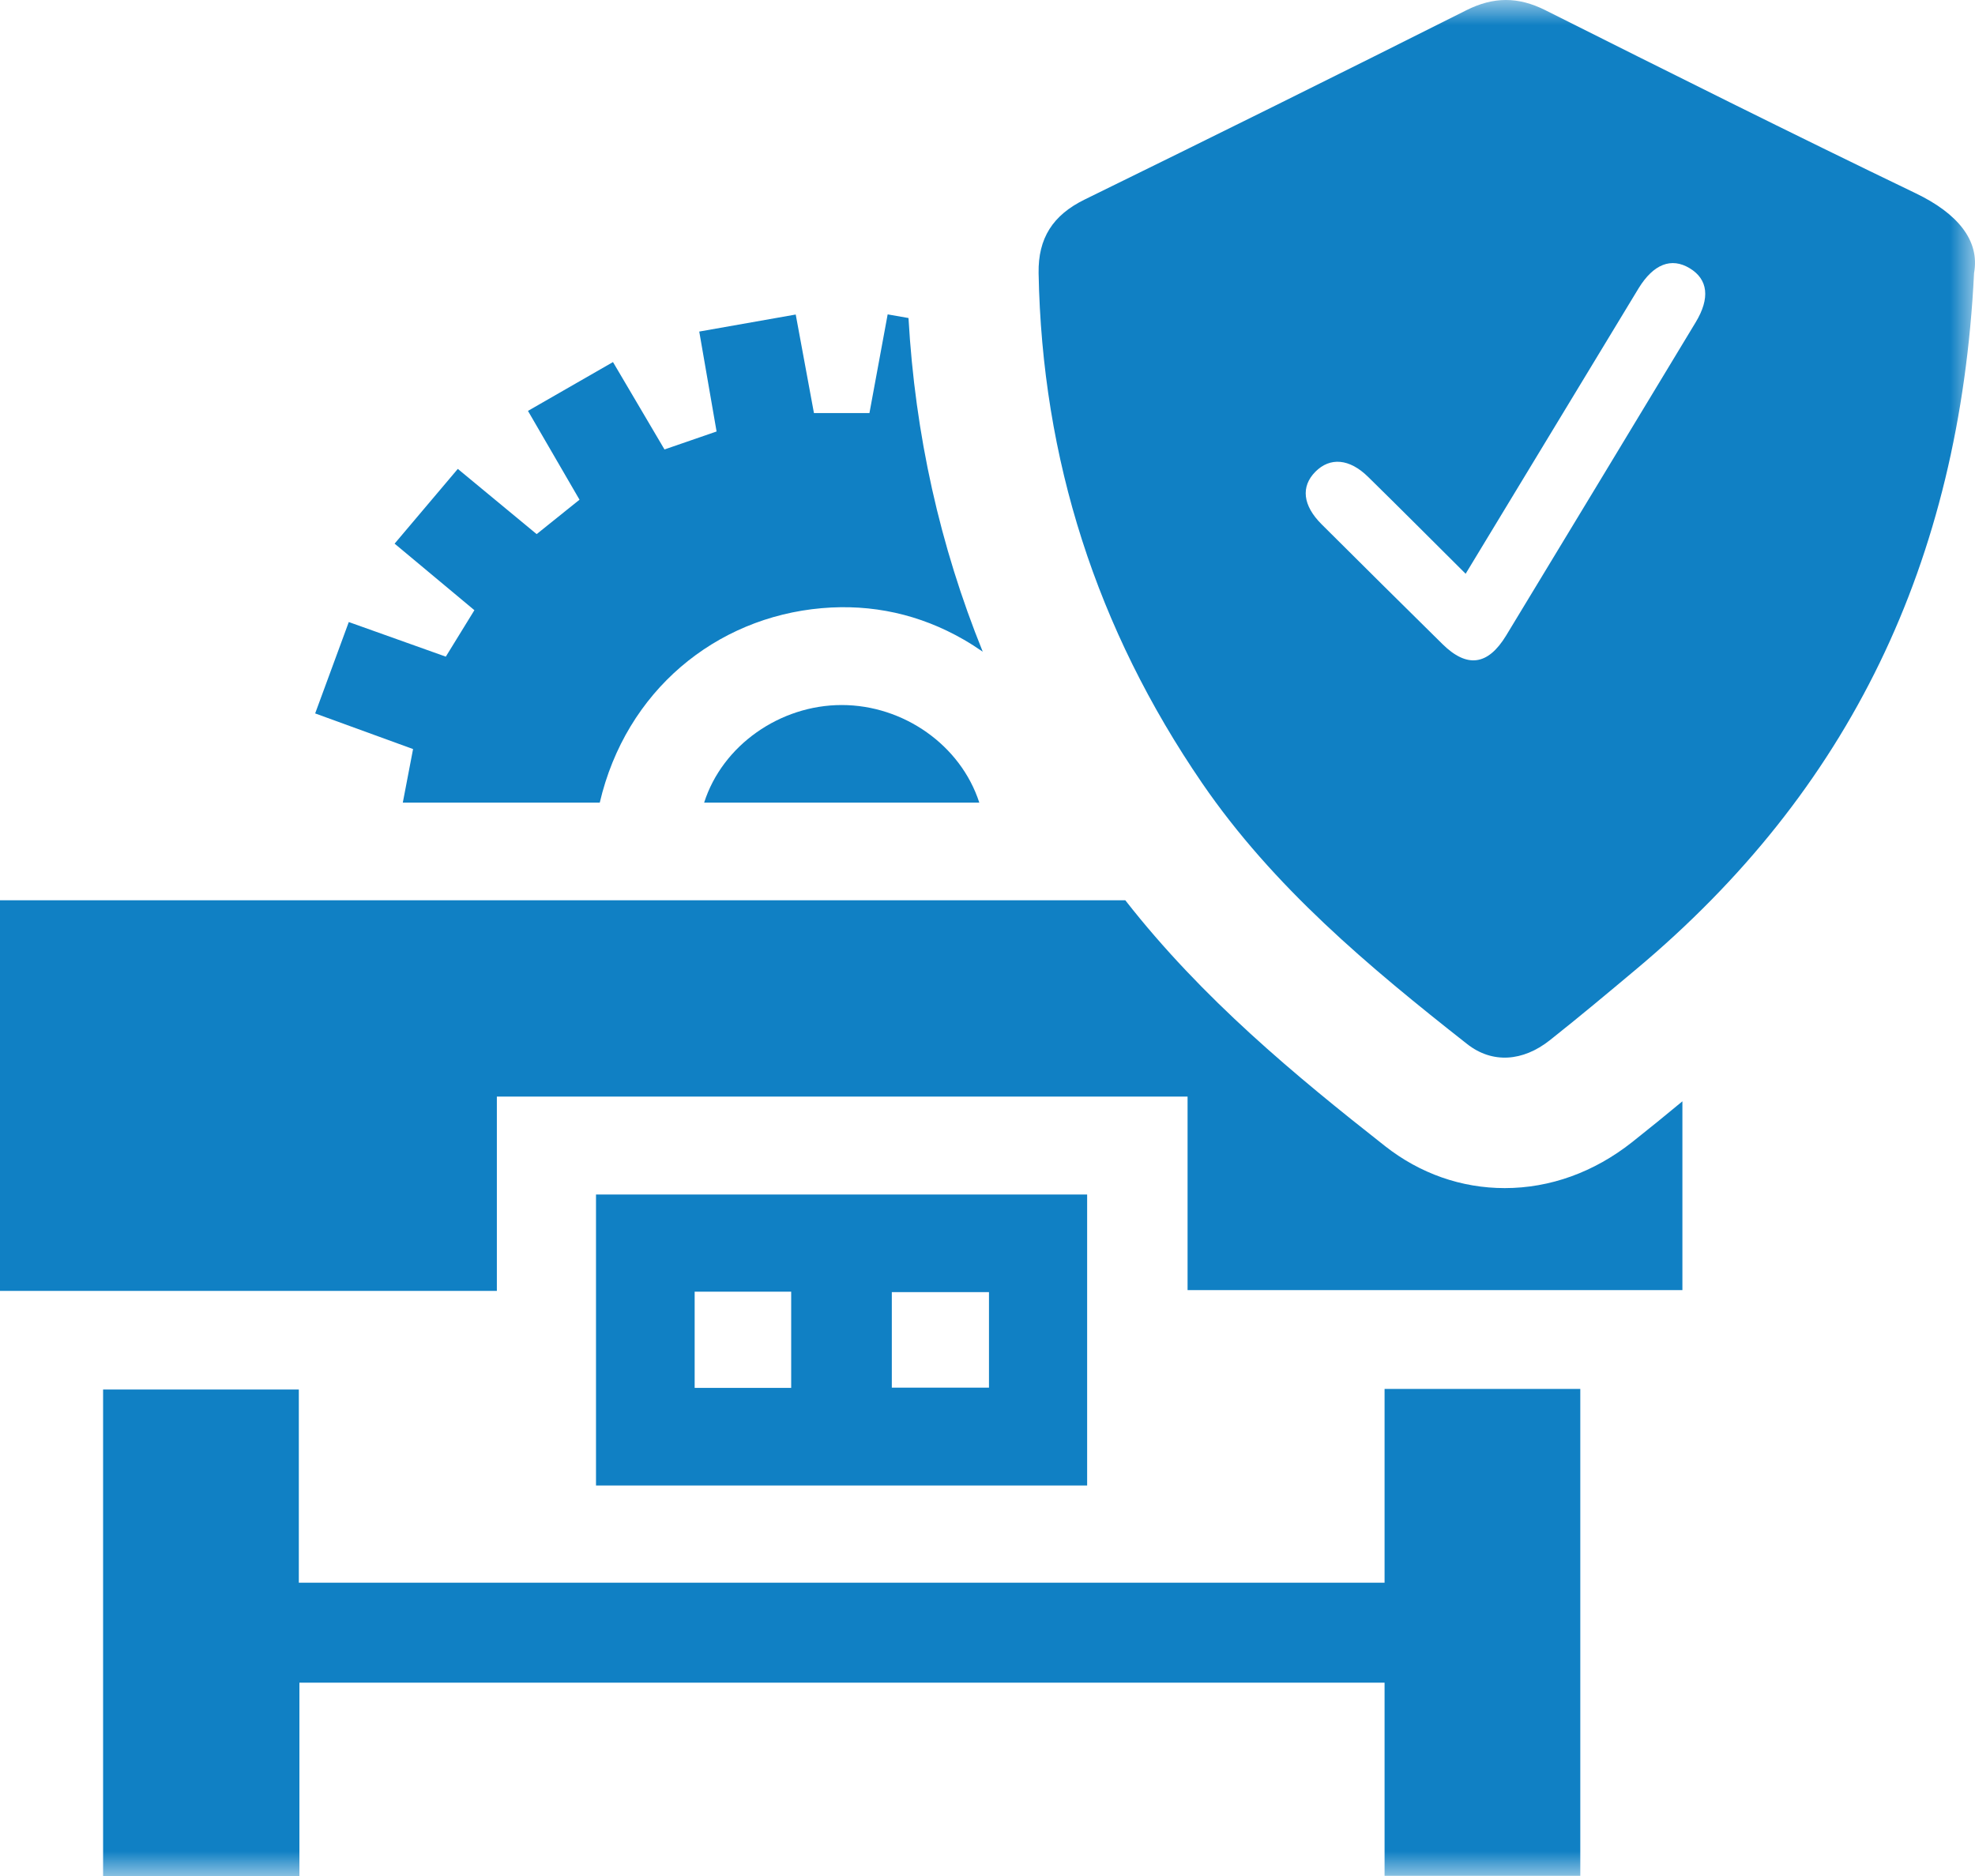
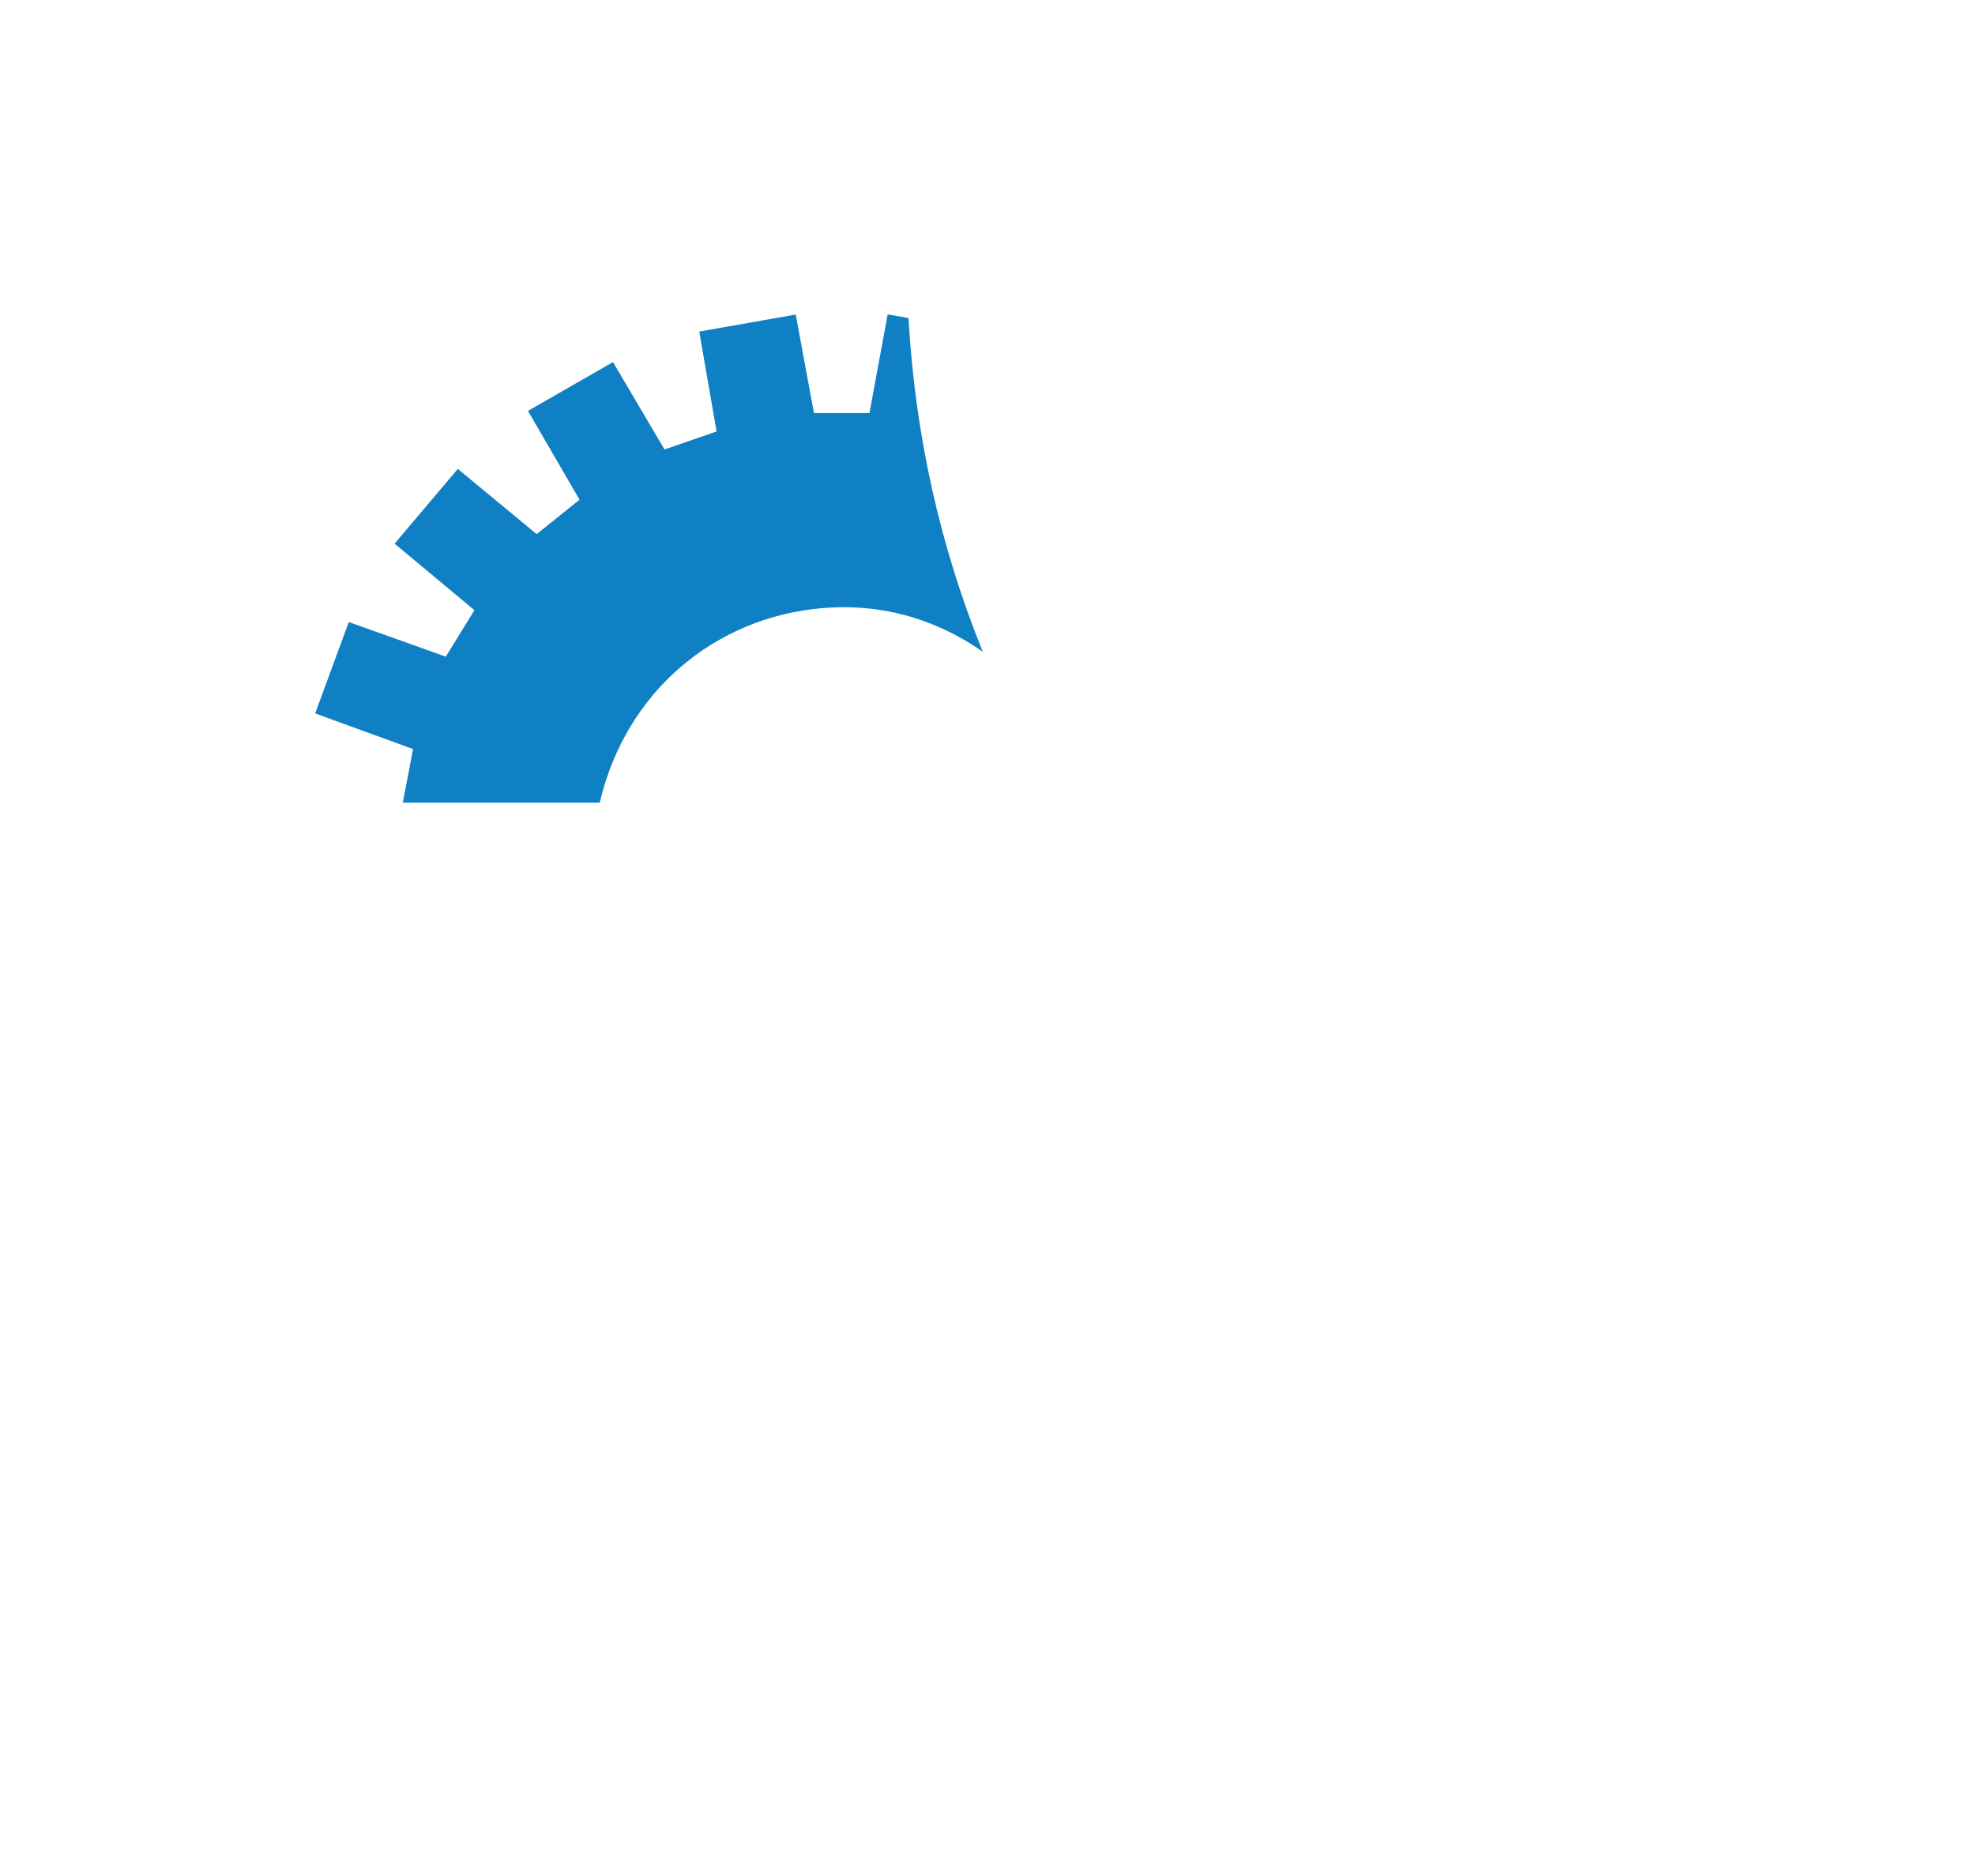
<svg xmlns="http://www.w3.org/2000/svg" xmlns:xlink="http://www.w3.org/1999/xlink" width="40px" height="38px" viewBox="0 0 40 38" version="1.1">
  <title>7B17AA38-19B4-4B7A-83FC-3921652BB751</title>
  <defs>
-     <polygon id="path-1" points="0 38 40 38 40 0 0 0" />
-   </defs>
+     </defs>
  <g id="Page-1" stroke="none" stroke-width="1" fill="none" fill-rule="evenodd">
    <g id="MessOSA-Home-Copy-2" transform="translate(-192, -1268)">
      <g id="Group-11" transform="translate(192, 1268)">
        <path d="M8.158,16.258 L10.174,16.258 L12.147,16.258 C12.677,13.991 14.495,12.506 16.642,12.319 C17.662,12.23 18.629,12.444 19.517,12.955 C19.652,13.033 19.78,13.115 19.904,13.201 C19.036,11.059 18.533,8.799 18.4,6.442 C18.26,6.417 18.119,6.393 17.978,6.368 C17.851,7.055 17.729,7.718 17.609,8.367 L16.485,8.367 C16.364,7.711 16.241,7.048 16.116,6.371 C15.447,6.489 14.819,6.6 14.162,6.716 C14.282,7.407 14.397,8.071 14.513,8.74 C14.15,8.865 13.818,8.98 13.458,9.104 C13.112,8.517 12.768,7.934 12.415,7.334 C11.829,7.67 11.269,7.992 10.693,8.323 C11.052,8.942 11.392,9.528 11.737,10.122 C11.436,10.364 11.156,10.588 10.869,10.819 C10.332,10.375 9.815,9.947 9.272,9.498 C8.839,10.01 8.418,10.509 7.992,11.012 C8.55,11.478 9.074,11.915 9.608,12.36 C9.407,12.687 9.219,12.992 9.029,13.301 C8.368,13.065 7.727,12.837 7.064,12.6 C6.831,13.234 6.612,13.83 6.383,14.451 C7.049,14.693 7.7,14.931 8.366,15.173 C8.293,15.553 8.229,15.89 8.158,16.258" id="Fill-1" fill="#1080C4" />
-         <path d="M17.047,14.281 C15.799,14.281 14.632,15.095 14.261,16.258 L17.047,16.258 L19.834,16.258 C19.456,15.09 18.296,14.281 17.047,14.281" id="Fill-3" fill="#1080C4" />
-         <path d="M30.476,24.066 L30.476,24.066 C29.598,24.066 28.761,23.772 28.054,23.217 C26.237,21.788 24.352,20.233 22.791,18.236 L2.66883139e-05,18.236 L2.66883139e-05,26.148 L10.063,26.148 L10.063,22.212 L24.052,22.212 L24.052,26.132 L34.074,26.132 L34.074,22.308 C33.745,22.581 33.402,22.861 33.053,23.137 C32.283,23.745 31.393,24.066 30.476,24.066" id="Fill-5" fill="#1080C4" />
        <mask id="mask-2" fill="white">
          <use xlink:href="#path-1" />
        </mask>
        <g id="Clip-8" />
-         <path d="M18.062,28.108 L20.03,28.108 L20.03,26.173 L18.062,26.173 L18.062,28.108 Z M14.069,28.113 L16.024,28.113 L16.024,26.164 L14.069,26.164 L14.069,28.113 Z M12.071,30.09 L22.018,30.09 L22.018,24.196 L12.071,24.196 L12.071,30.09 Z" id="Fill-7" fill="#1080C4" mask="url(#mask-2)" />
-         <polygon id="Fill-9" fill="#1080C4" mask="url(#mask-2)" points="28.042 32.059 6.052 32.059 6.052 28.146 2.088 28.146 2.088 38 6.064 38 6.064 34.084 28.042 34.084 28.042 37.996 32.006 37.996 32.006 28.134 28.042 28.134" />
-         <path d="M34.343,6.528 C33.065,8.644 31.785,10.76 30.503,12.875 C30.134,13.48 29.712,13.537 29.214,13.046 C28.395,12.239 27.58,11.43 26.766,10.619 C26.385,10.239 26.343,9.857 26.639,9.557 C26.937,9.255 27.332,9.288 27.71,9.661 C28.359,10.298 29.001,10.942 29.684,11.622 C30.815,9.755 31.915,7.939 33.015,6.123 C33.073,6.028 33.13,5.931 33.189,5.836 C33.489,5.349 33.849,5.209 34.221,5.433 C34.593,5.657 34.639,6.039 34.343,6.528 M38.803,3.917 C36.288,2.706 33.792,1.457 31.297,0.206 C30.746,-0.07 30.248,-0.069 29.695,0.209 C27.126,1.5 24.549,2.777 21.967,4.042 C21.325,4.357 21.023,4.822 21.035,5.533 C21.104,9.303 22.209,12.739 24.345,15.86 C25.79,17.97 27.726,19.584 29.713,21.147 C30.225,21.55 30.844,21.501 31.386,21.073 C31.98,20.603 32.56,20.117 33.14,19.631 C37.452,16.019 39.691,11.4 39.981,5.53 C40.102,4.87 39.643,4.321 38.803,3.917" id="Fill-10" fill="#1080C4" mask="url(#mask-2)" />
+         <path d="M18.062,28.108 L20.03,28.108 L20.03,26.173 L18.062,26.173 L18.062,28.108 Z M14.069,28.113 L16.024,28.113 L16.024,26.164 L14.069,26.164 L14.069,28.113 Z L22.018,30.09 L22.018,24.196 L12.071,24.196 L12.071,30.09 Z" id="Fill-7" fill="#1080C4" mask="url(#mask-2)" />
      </g>
    </g>
  </g>
</svg>